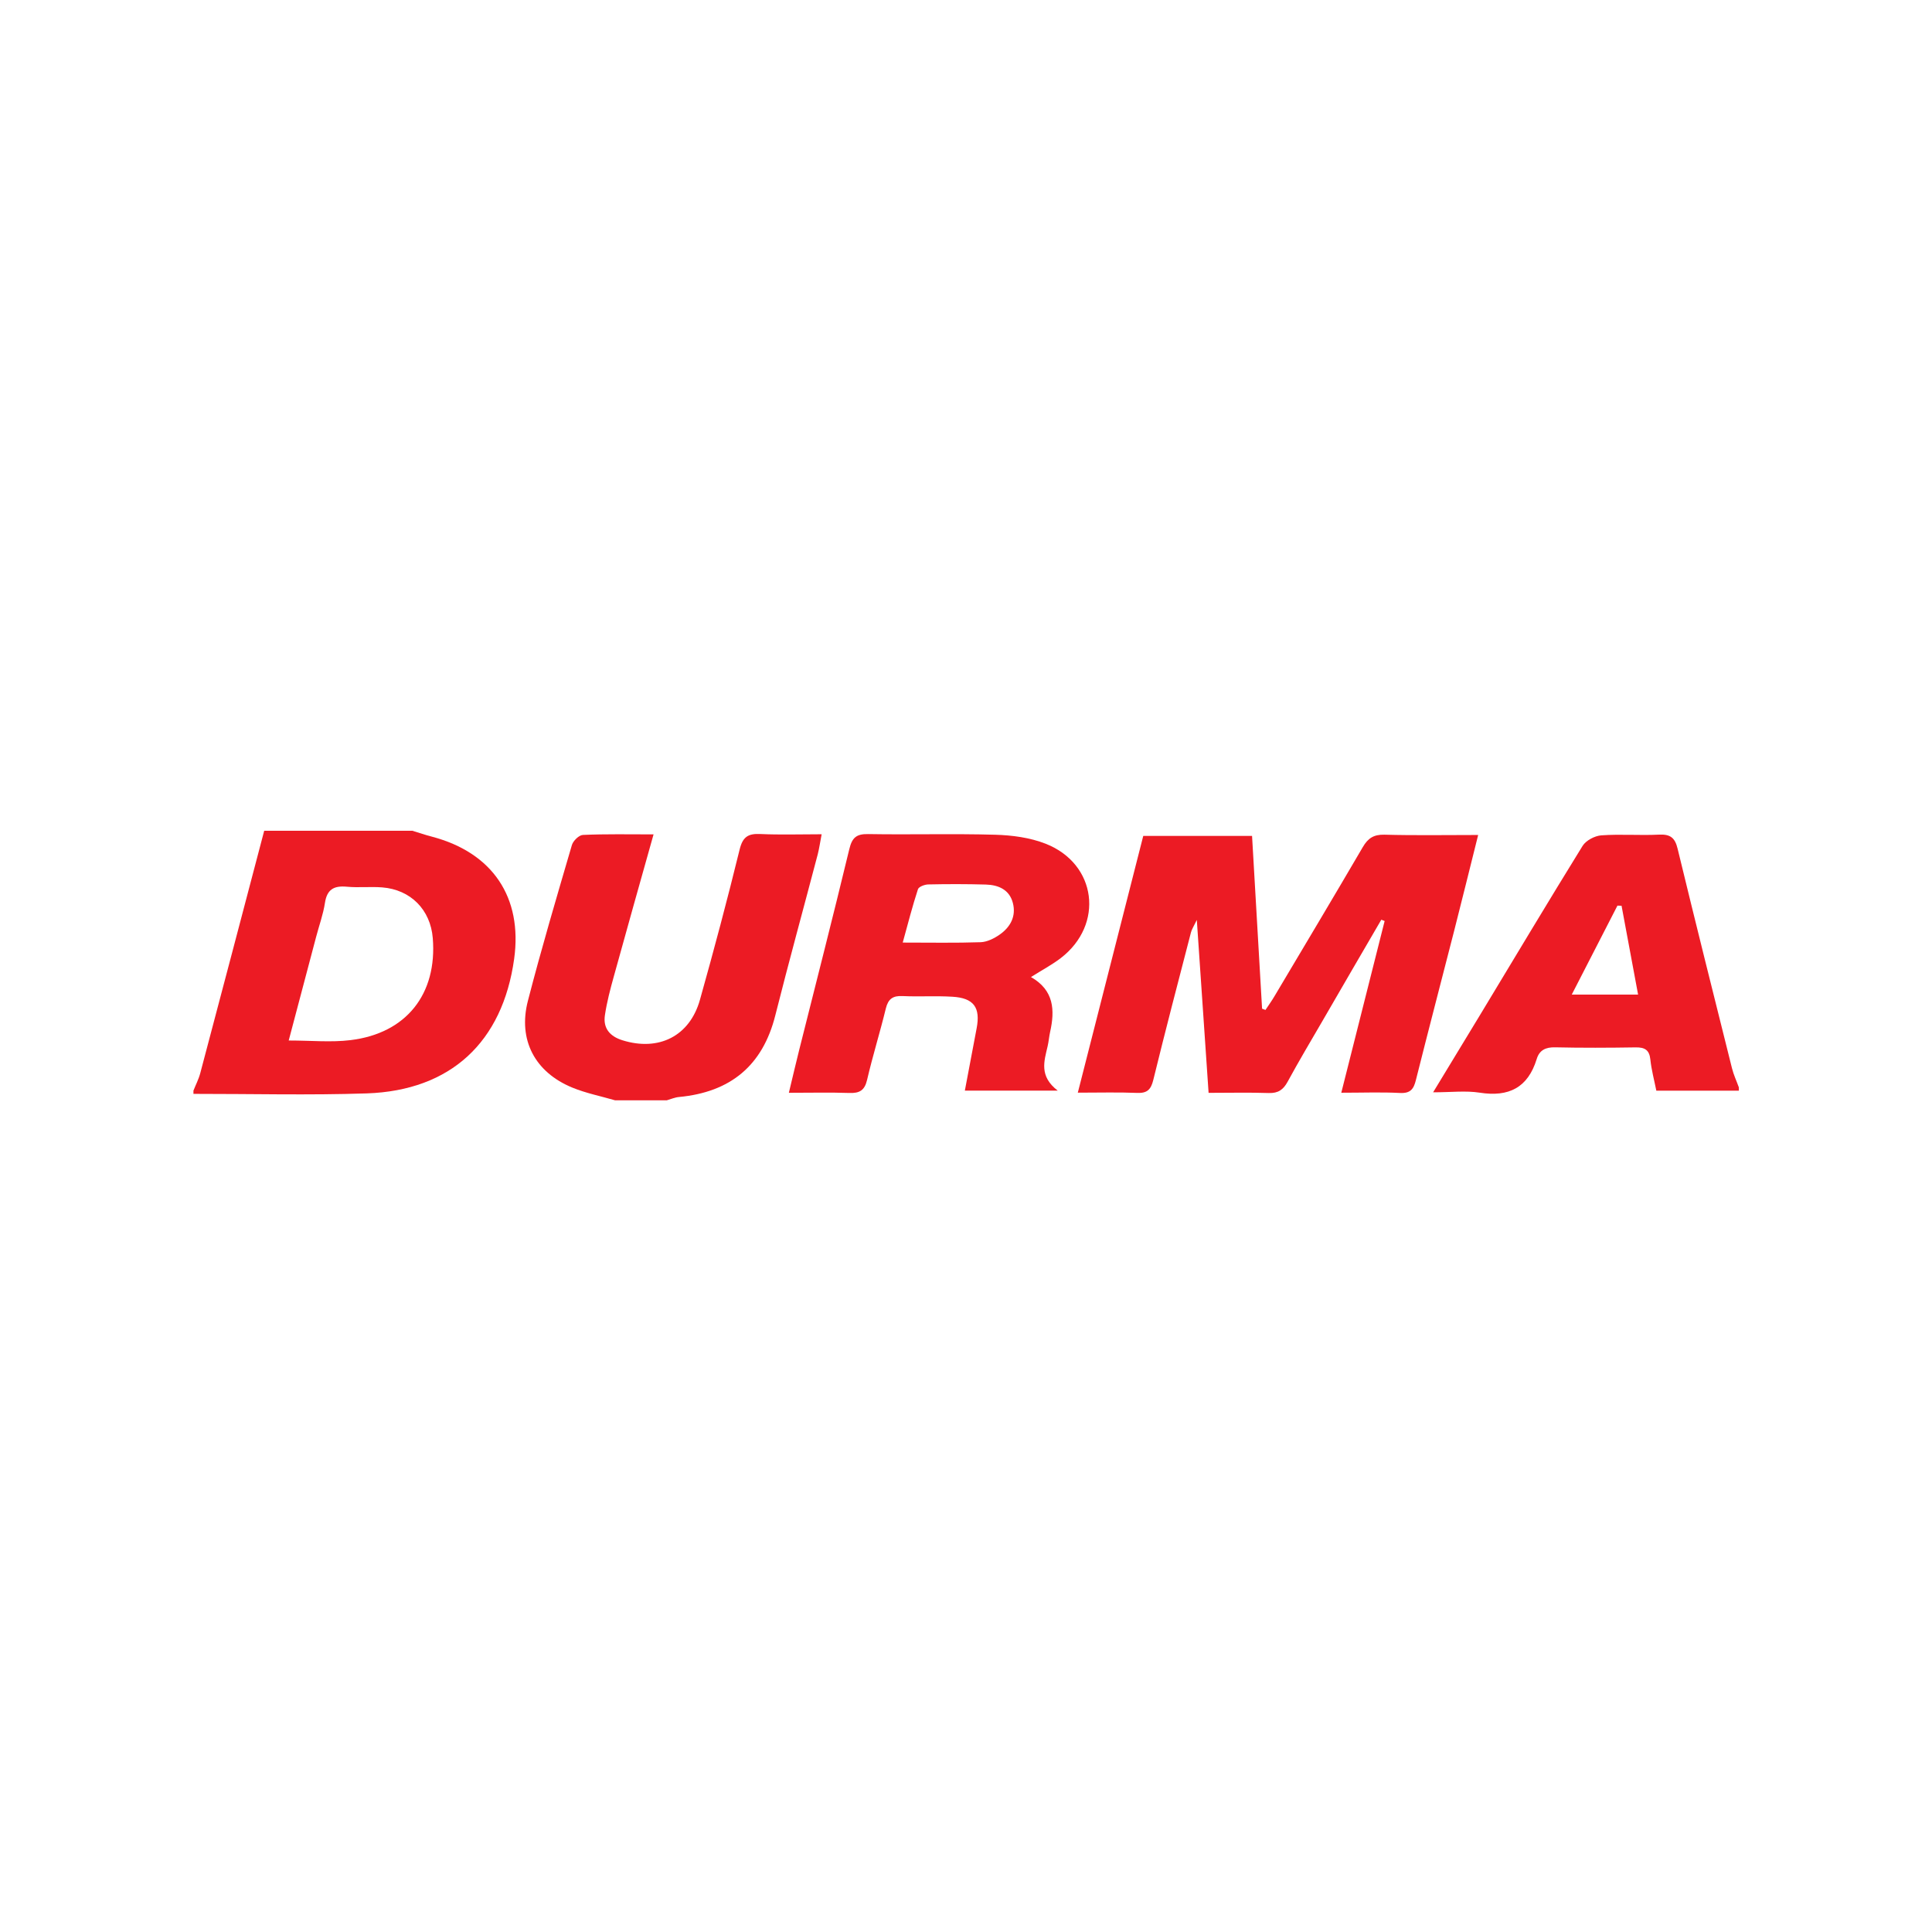
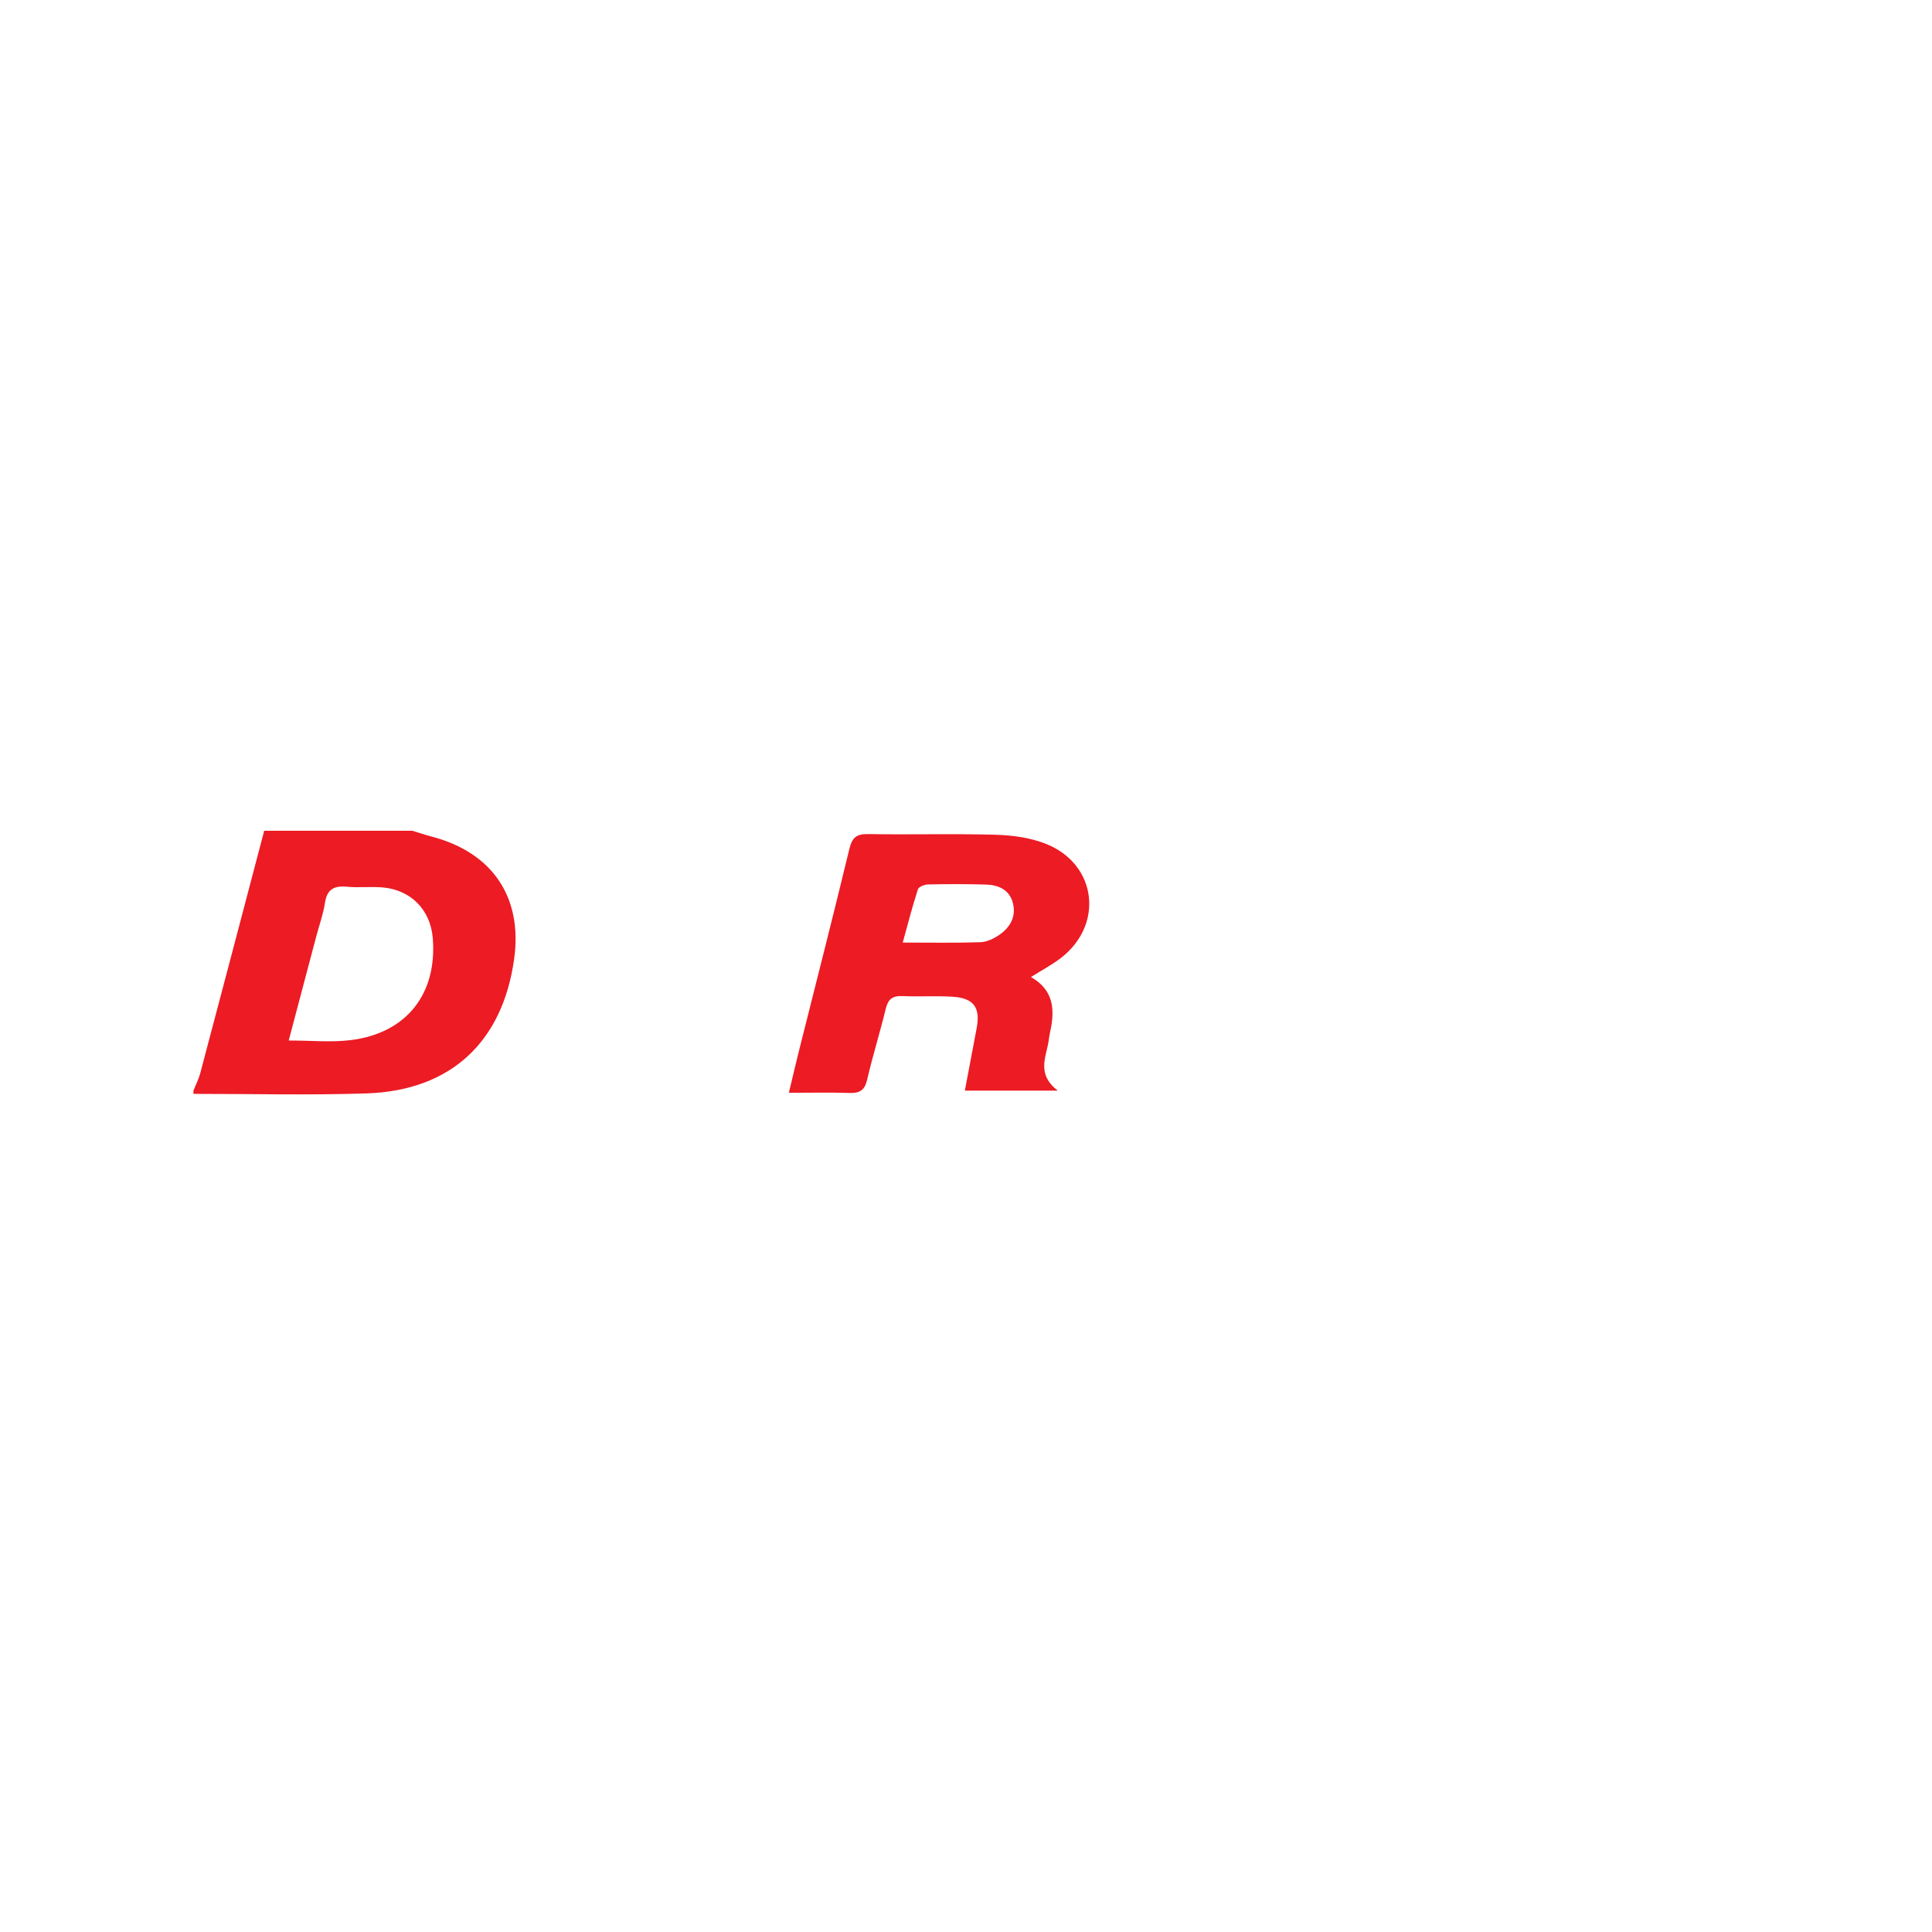
<svg xmlns="http://www.w3.org/2000/svg" width="32" height="32" viewBox="0 0 32 32" fill="none">
  <rect width="32" height="32" fill="white" />
  <path d="M6.83 13.76C6.938 13.793 7.046 13.83 7.155 13.858C8.159 14.123 8.657 14.863 8.516 15.882C8.325 17.259 7.467 18.062 6.076 18.11C5.12 18.142 4.161 18.117 3.204 18.118C3.204 18.1 3.204 18.082 3.204 18.064C3.242 17.968 3.291 17.874 3.317 17.775C3.672 16.438 4.024 15.098 4.376 13.76C5.194 13.76 6.012 13.76 6.829 13.76H6.83ZM4.781 17.234C5.153 17.234 5.483 17.267 5.804 17.228C6.731 17.116 7.244 16.464 7.168 15.537C7.13 15.069 6.803 14.735 6.33 14.698C6.136 14.683 5.939 14.705 5.746 14.687C5.533 14.667 5.416 14.729 5.382 14.955C5.353 15.146 5.285 15.33 5.236 15.518C5.087 16.079 4.939 16.64 4.782 17.234L4.781 17.234Z" fill="#EC1B24" />
-   <path d="M10.189 18.225C9.952 18.156 9.706 18.107 9.479 18.014C8.86 17.759 8.576 17.224 8.744 16.576C8.967 15.712 9.221 14.855 9.472 13.998C9.492 13.927 9.59 13.831 9.656 13.829C10.035 13.812 10.415 13.82 10.825 13.82C10.599 14.625 10.38 15.398 10.167 16.172C10.108 16.384 10.051 16.599 10.019 16.817C9.987 17.031 10.101 17.165 10.309 17.23C10.912 17.418 11.425 17.162 11.594 16.557C11.826 15.731 12.047 14.902 12.251 14.069C12.303 13.858 12.394 13.804 12.595 13.814C12.921 13.829 13.249 13.818 13.609 13.818C13.584 13.948 13.57 14.049 13.545 14.148C13.311 15.038 13.067 15.924 12.842 16.816C12.632 17.653 12.096 18.09 11.245 18.17C11.177 18.176 11.11 18.206 11.043 18.225H10.19H10.189Z" fill="#EC1B24" />
-   <path d="M28.8 18.065H27.434C27.4 17.893 27.353 17.722 27.335 17.548C27.318 17.387 27.24 17.346 27.09 17.348C26.646 17.355 26.201 17.357 25.758 17.347C25.6 17.343 25.497 17.395 25.453 17.54C25.307 18.015 24.991 18.174 24.508 18.098C24.276 18.062 24.035 18.092 23.737 18.092C24.017 17.631 24.268 17.219 24.518 16.805C25.081 15.873 25.64 14.937 26.213 14.01C26.268 13.921 26.414 13.844 26.522 13.836C26.841 13.813 27.162 13.84 27.481 13.824C27.669 13.815 27.744 13.879 27.787 14.059C28.081 15.272 28.384 16.482 28.687 17.693C28.714 17.802 28.763 17.905 28.801 18.011V18.065L28.8 18.065ZM27.132 16.474C27.038 15.966 26.948 15.484 26.858 15.002C26.835 15.001 26.812 15.001 26.79 15C26.543 15.481 26.296 15.962 26.033 16.474H27.133H27.132Z" fill="#EC1B24" />
-   <path d="M20.018 18.1C19.954 17.151 19.892 16.235 19.823 15.237C19.768 15.351 19.738 15.395 19.726 15.444C19.515 16.257 19.302 17.071 19.102 17.888C19.063 18.046 19.002 18.109 18.834 18.102C18.525 18.089 18.215 18.098 17.852 18.098C18.219 16.659 18.578 15.25 18.936 13.845H20.738C20.794 14.808 20.849 15.758 20.904 16.707C20.923 16.714 20.941 16.721 20.96 16.728C21.01 16.653 21.063 16.579 21.109 16.501C21.598 15.679 22.089 14.857 22.572 14.031C22.657 13.885 22.751 13.821 22.929 13.825C23.434 13.839 23.94 13.83 24.483 13.83C24.346 14.379 24.217 14.9 24.085 15.419C23.874 16.242 23.659 17.064 23.452 17.888C23.415 18.038 23.362 18.112 23.188 18.103C22.88 18.087 22.57 18.099 22.216 18.099C22.462 17.126 22.698 16.191 22.934 15.255C22.916 15.247 22.897 15.24 22.879 15.233C22.555 15.789 22.231 16.345 21.909 16.902C21.713 17.239 21.513 17.575 21.327 17.917C21.255 18.049 21.171 18.109 21.015 18.104C20.689 18.093 20.363 18.101 20.017 18.101L20.018 18.1Z" fill="#EC1B24" />
  <path d="M17.076 16.183C17.459 16.401 17.474 16.732 17.393 17.093C17.376 17.171 17.37 17.251 17.352 17.329C17.295 17.575 17.207 17.824 17.519 18.064H15.981C16.046 17.719 16.111 17.376 16.176 17.033C16.242 16.688 16.13 16.53 15.775 16.509C15.501 16.492 15.224 16.511 14.949 16.498C14.787 16.49 14.711 16.546 14.672 16.704C14.576 17.099 14.454 17.489 14.362 17.885C14.321 18.061 14.237 18.109 14.068 18.103C13.75 18.092 13.43 18.1 13.066 18.1C13.128 17.844 13.18 17.617 13.237 17.391C13.515 16.283 13.799 15.178 14.066 14.069C14.112 13.877 14.18 13.811 14.38 13.815C15.082 13.827 15.785 13.806 16.486 13.826C16.765 13.834 17.059 13.873 17.317 13.974C18.167 14.306 18.293 15.316 17.567 15.871C17.421 15.982 17.257 16.069 17.076 16.183L17.076 16.183ZM14.952 15.612C15.415 15.612 15.829 15.62 16.242 15.606C16.349 15.602 16.466 15.544 16.556 15.481C16.735 15.357 16.834 15.176 16.776 14.955C16.719 14.736 16.538 14.657 16.329 14.651C16.012 14.642 15.693 14.642 15.375 14.649C15.315 14.65 15.217 14.687 15.204 14.729C15.112 15.01 15.039 15.297 14.952 15.612Z" fill="#EC1B24" />
</svg>